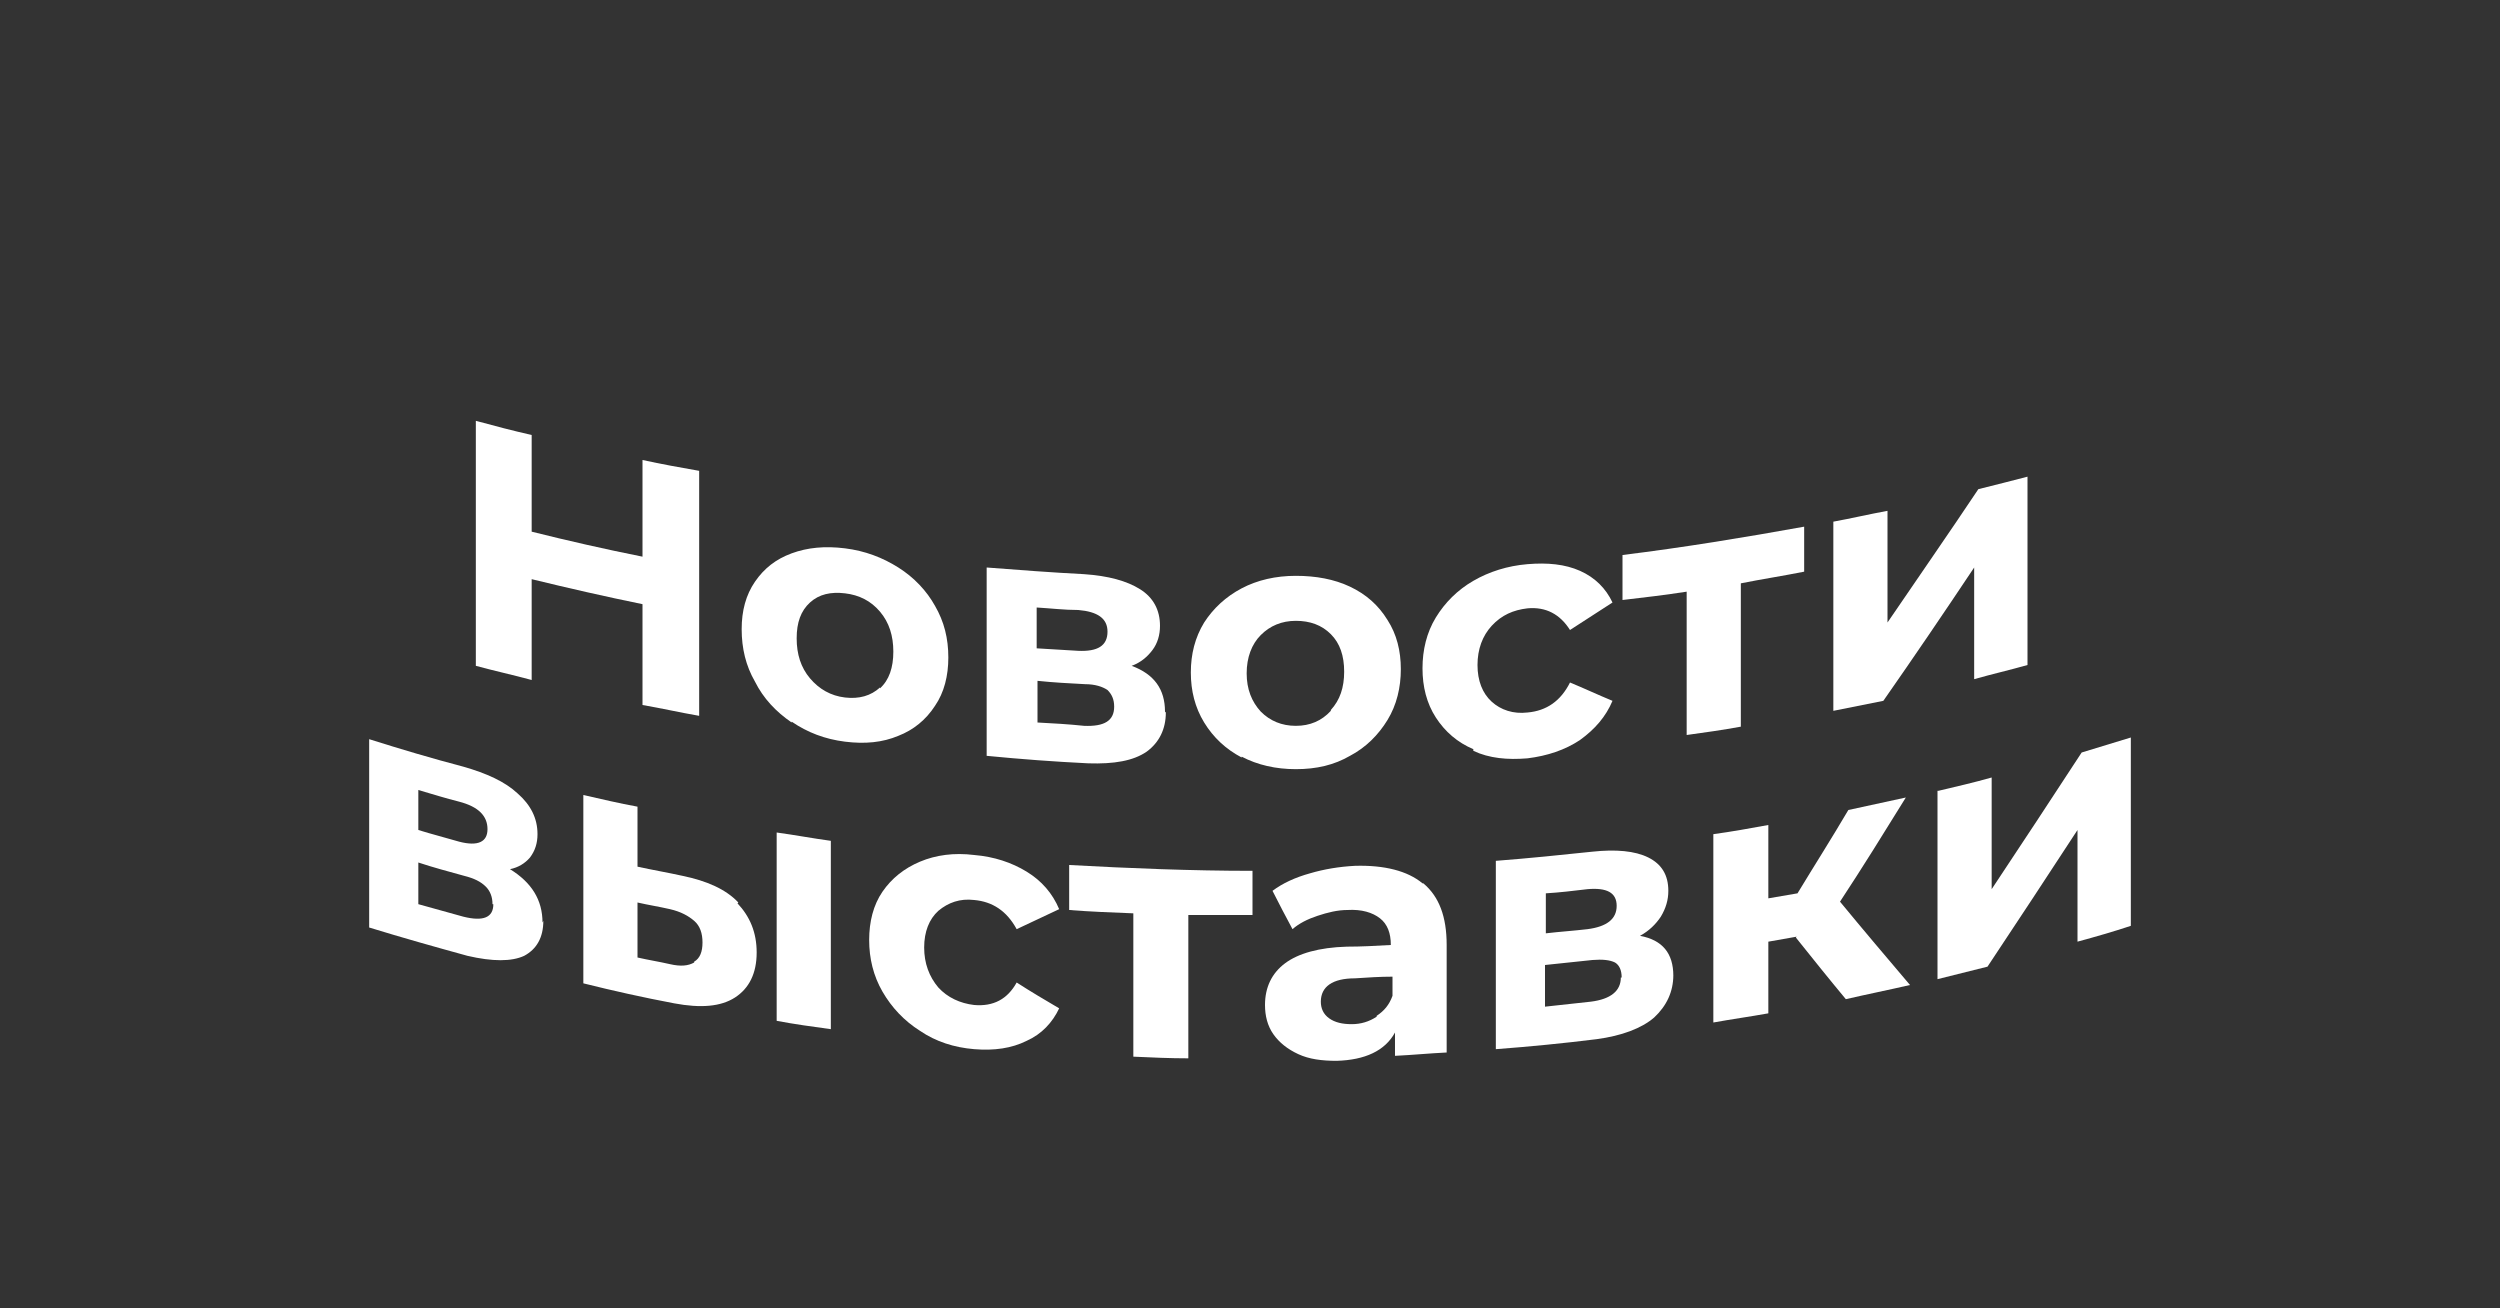
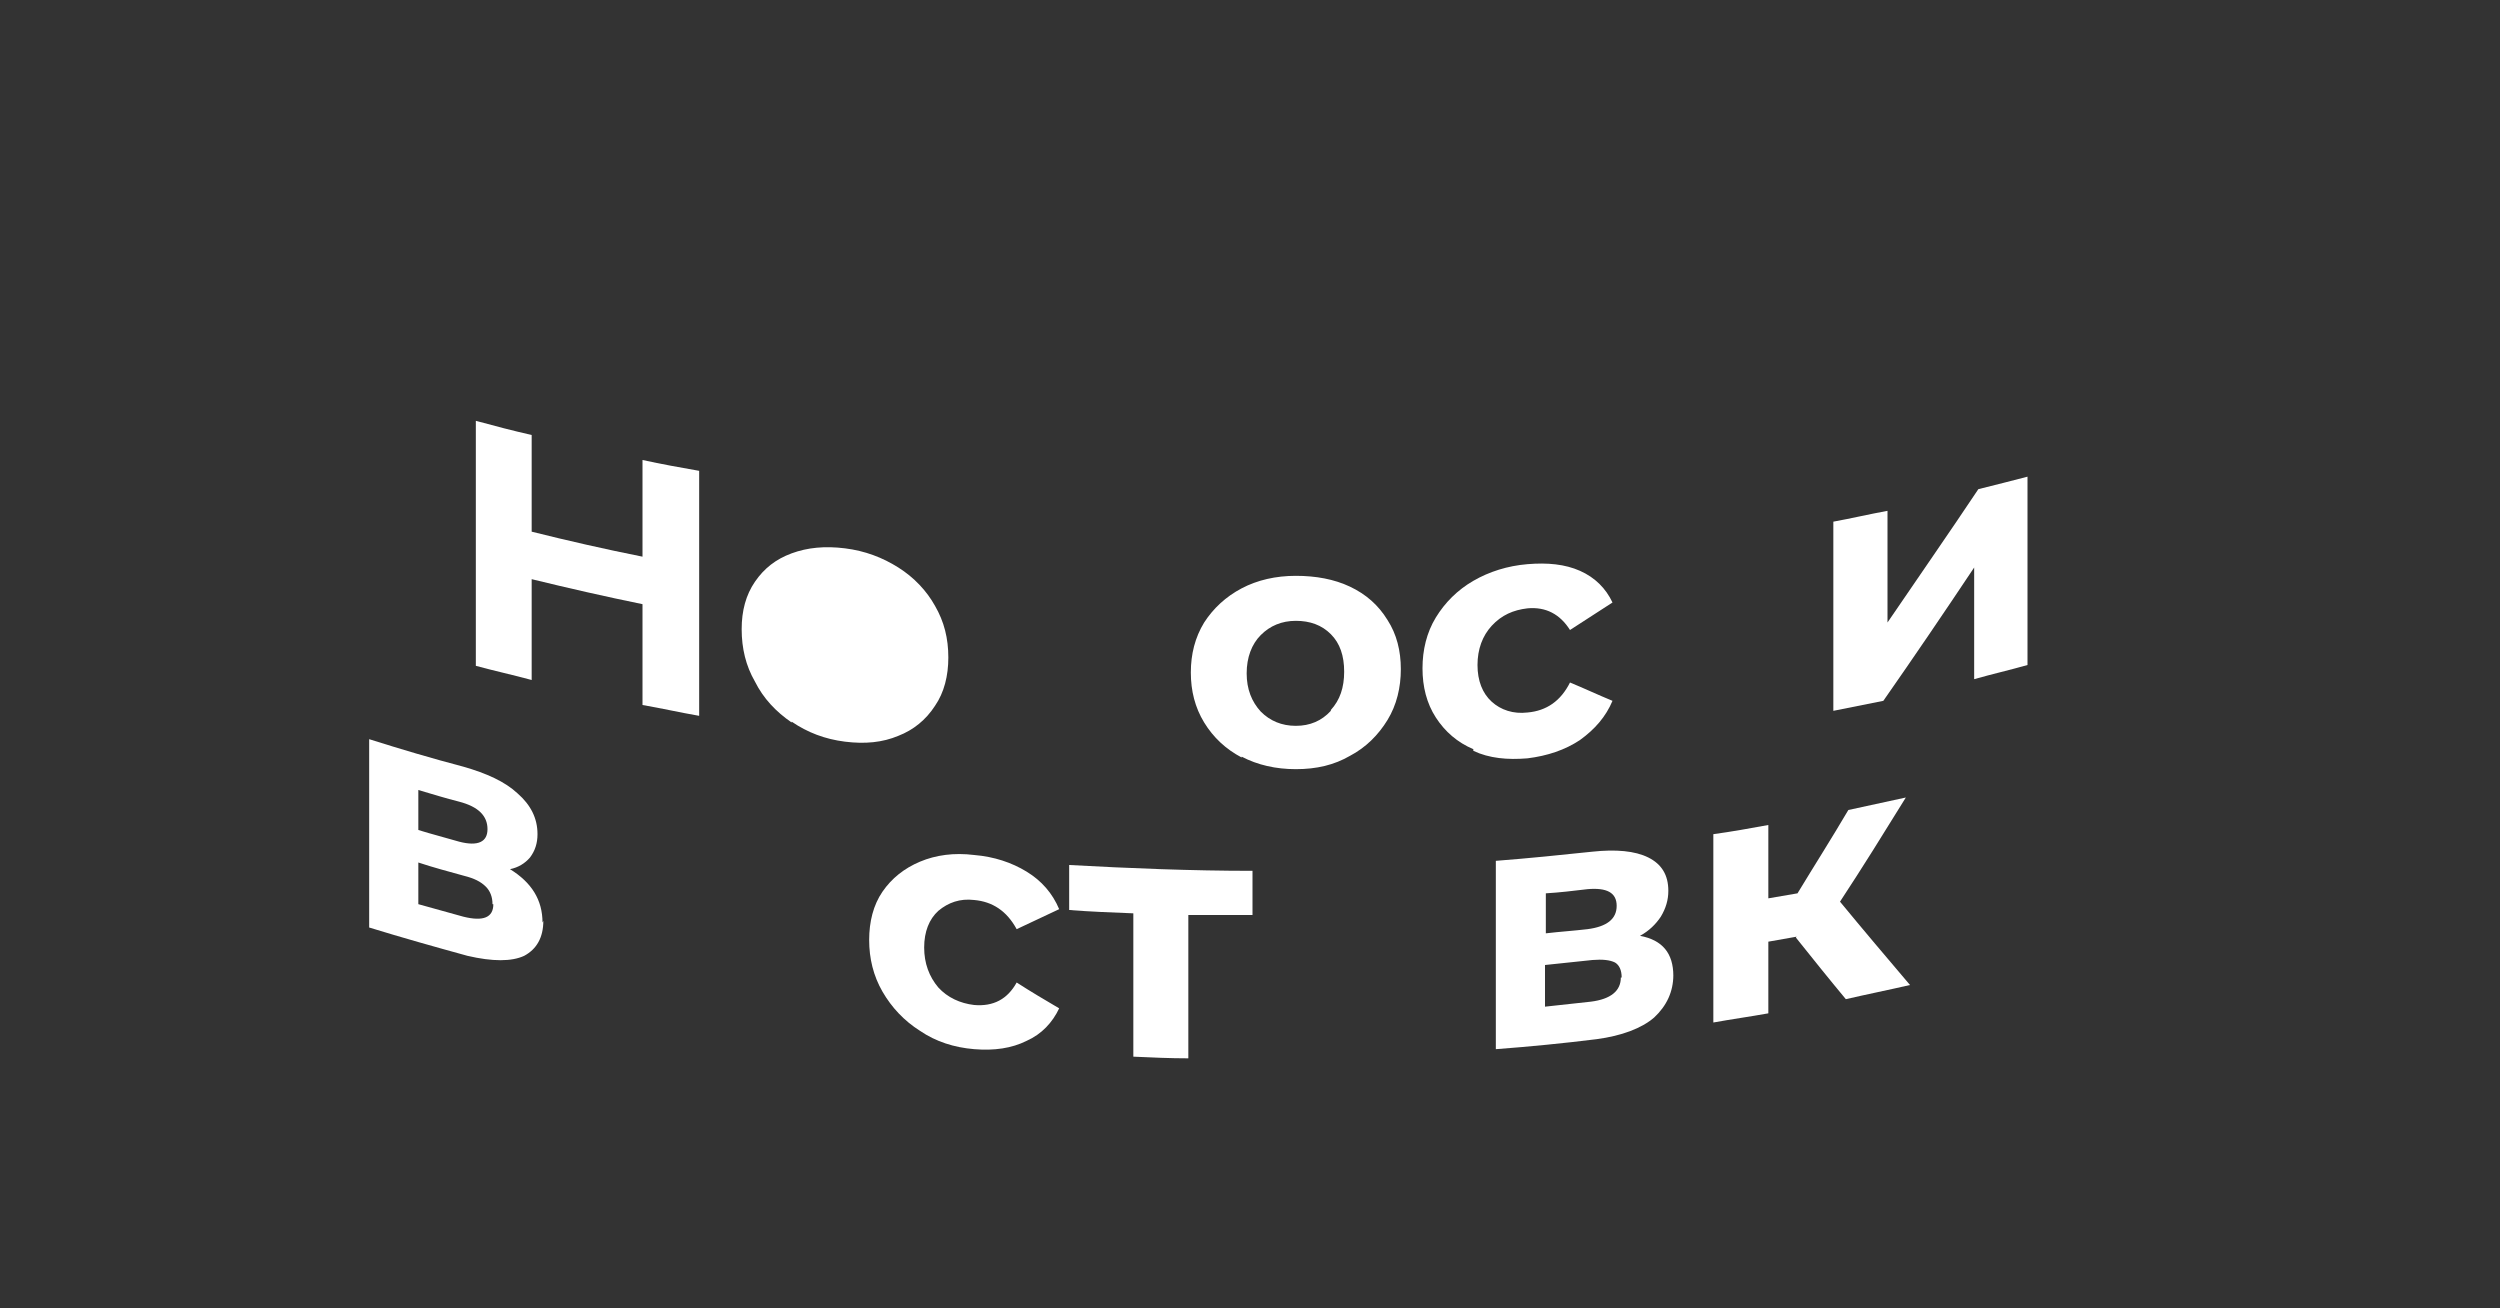
<svg xmlns="http://www.w3.org/2000/svg" id="Layer_1" data-name="Layer 1" viewBox="0 0 300 157">
  <rect x="0" y="0" width="300" height="157" fill="#333333" stroke="none" />
  <defs>
    <style> .cls-1 { fill: #fff; stroke-width: 0px; } </style>
  </defs>
  <path class="cls-1" d="M83.9,56.5v29.4c-2.3-.4-4.5-.9-6.8-1.3v-12.1c-4.4-.9-8.8-1.9-13.3-3,0,4,0,8,0,12.1-2.2-.6-4.5-1.1-6.7-1.7,0-9.8,0-19.6,0-29.4,2.2.6,4.5,1.2,6.7,1.7,0,3.9,0,7.7,0,11.6,4.4,1.1,8.8,2.1,13.3,3v-11.6c2.3.5,4.5.9,6.8,1.3Z" />
-   <path class="cls-1" d="M95,86.7c-1.9-1.3-3.4-2.9-4.4-4.9-1.1-1.9-1.6-4-1.6-6.3,0-2.2.5-4.1,1.6-5.7,1.1-1.6,2.5-2.7,4.4-3.4,1.9-.7,4-.9,6.4-.6,2.4.3,4.5,1.1,6.4,2.3,1.9,1.2,3.4,2.8,4.4,4.6,1.1,1.9,1.6,3.9,1.6,6.2,0,2.2-.5,4.2-1.6,5.8-1.1,1.7-2.6,2.9-4.4,3.6-1.9.8-4,1-6.4.7-2.4-.3-4.5-1.1-6.4-2.4ZM105.6,82.6c1.1-1,1.6-2.5,1.6-4.4,0-1.9-.5-3.5-1.6-4.8-1.1-1.3-2.5-2-4.2-2.2-1.7-.2-3.1.1-4.2,1.1-1.1,1-1.6,2.4-1.6,4.3,0,1.9.5,3.5,1.6,4.8,1.1,1.3,2.5,2.1,4.2,2.3,1.7.2,3.1-.2,4.2-1.2Z" />
-   <path class="cls-1" d="M139.9,85.5c0,2-.8,3.6-2.3,4.7-1.6,1.1-3.9,1.5-7,1.4-4.1-.2-8.1-.5-12.2-.9v-22.6c3.9.3,7.8.6,11.7.8,2.9.2,5.1.8,6.7,1.8s2.4,2.5,2.4,4.4c0,1.1-.3,2.1-.9,2.9-.6.8-1.4,1.5-2.5,1.9,2.7,1,4,2.8,4,5.5ZM124.4,77.8c1.7.1,3.3.2,5,.3,2.3.1,3.5-.6,3.5-2.3,0-1.6-1.2-2.4-3.5-2.6-1.7,0-3.3-.2-5-.3v4.8ZM133.7,84.8c0-.9-.3-1.5-.8-2-.6-.4-1.5-.7-2.7-.7-1.9-.1-3.8-.2-5.7-.4v5c1.9.1,3.7.2,5.6.4,2.4.1,3.6-.6,3.6-2.3Z" />
+   <path class="cls-1" d="M95,86.7c-1.9-1.3-3.4-2.9-4.4-4.9-1.1-1.9-1.6-4-1.6-6.3,0-2.2.5-4.1,1.6-5.7,1.1-1.6,2.5-2.7,4.4-3.4,1.9-.7,4-.9,6.4-.6,2.4.3,4.5,1.1,6.4,2.3,1.9,1.2,3.4,2.8,4.4,4.6,1.1,1.9,1.6,3.9,1.6,6.2,0,2.2-.5,4.2-1.6,5.8-1.1,1.7-2.6,2.9-4.4,3.6-1.9.8-4,1-6.4.7-2.4-.3-4.5-1.1-6.4-2.4ZM105.6,82.6Z" />
  <path class="cls-1" d="M149,90.9c-1.9-1-3.4-2.4-4.5-4.2-1.1-1.8-1.6-3.8-1.6-6,0-2.2.5-4.2,1.6-6,1.1-1.7,2.6-3.1,4.5-4.1,1.9-1,4.1-1.5,6.5-1.5,2.4,0,4.6.4,6.5,1.3,1.9.9,3.4,2.2,4.5,4,1.1,1.7,1.6,3.7,1.6,5.9,0,2.2-.5,4.3-1.6,6.1-1.1,1.8-2.6,3.3-4.5,4.3-1.9,1.1-4,1.6-6.5,1.6-2.4,0-4.6-.5-6.5-1.5ZM159.7,85.2c1.1-1.2,1.6-2.7,1.6-4.6,0-1.9-.5-3.4-1.6-4.5-1.1-1.1-2.5-1.6-4.2-1.6-1.7,0-3.1.6-4.2,1.7-1.1,1.1-1.7,2.7-1.7,4.6,0,1.9.6,3.4,1.7,4.6,1.1,1.1,2.5,1.7,4.2,1.7,1.7,0,3.1-.6,4.2-1.8Z" />
  <path class="cls-1" d="M176.8,89.9c-1.9-.8-3.4-2.1-4.5-3.8-1.1-1.7-1.6-3.7-1.6-5.9,0-2.2.5-4.3,1.6-6.1,1.1-1.8,2.6-3.3,4.5-4.4,1.9-1.1,4.1-1.8,6.5-2,2.4-.2,4.5,0,6.3.8,1.8.8,3.1,2.1,3.9,3.8-1.7,1.1-3.4,2.2-5.1,3.3-1.2-1.9-2.9-2.8-5.1-2.6-1.7.2-3.1.8-4.3,2.1-1.1,1.2-1.7,2.8-1.7,4.7,0,1.9.6,3.4,1.7,4.4,1.1,1,2.6,1.5,4.3,1.3,2.3-.2,4-1.4,5.1-3.6,1.7.7,3.4,1.5,5.1,2.2-.8,1.9-2.1,3.4-3.9,4.7-1.8,1.2-3.9,1.9-6.3,2.2-2.4.2-4.6,0-6.5-.9Z" />
-   <path class="cls-1" d="M216.5,68.6c-2.5.5-5.1.9-7.6,1.4v17.2c-2.2.4-4.3.7-6.5,1v-17.2c-2.6.4-5.1.7-7.7,1v-5.4c7.3-.9,14.6-2.1,21.8-3.4v5.4Z" />
  <path class="cls-1" d="M220,62.6c2.2-.4,4.3-.9,6.5-1.3,0,4.5,0,9,0,13.4,3.6-5.3,7.3-10.6,10.9-16,2-.5,4-1,5.9-1.5v22.6c-2.1.6-4.3,1.1-6.4,1.7,0-4.5,0-9,0-13.4-3.6,5.4-7.2,10.7-10.9,16-2,.4-4,.8-6,1.2v-22.6Z" />
  <path class="cls-1" d="M65.2,110.5c0,2-.8,3.4-2.3,4.2-1.5.7-3.8.7-6.8,0-4-1.1-7.9-2.2-11.8-3.4v-22.6c3.8,1.2,7.5,2.3,11.3,3.3,2.8.8,5,1.8,6.5,3.2,1.6,1.4,2.4,3,2.4,4.9,0,1.1-.3,2-.9,2.8-.6.7-1.4,1.2-2.4,1.4,2.6,1.6,3.9,3.7,3.9,6.4ZM50.2,99.6c1.6.5,3.2.9,4.9,1.4,2.3.6,3.4,0,3.4-1.5,0-1.6-1.1-2.7-3.4-3.3-1.6-.4-3.2-.9-4.9-1.4v4.8ZM59.1,108.5c0-.9-.3-1.6-.8-2.1-.6-.6-1.4-1-2.6-1.3-1.8-.5-3.7-1-5.5-1.6v5c1.8.5,3.6,1,5.4,1.5,2.4.6,3.6.1,3.6-1.5Z" />
-   <path class="cls-1" d="M88.5,108.4c1.5,1.6,2.3,3.5,2.3,5.9,0,2.5-.9,4.3-2.6,5.4-1.7,1.1-4.1,1.3-7.3.7-3.7-.7-7.3-1.5-10.9-2.4v-22.6c2.2.5,4.3,1,6.5,1.4v7.2c1.8.4,3.6.7,5.4,1.1,2.9.6,5.2,1.6,6.7,3.2ZM83.3,115.4c.7-.4,1-1.2,1-2.3,0-1.1-.3-2-1-2.6-.7-.6-1.6-1.1-2.9-1.4-1.3-.3-2.6-.5-3.9-.8v6.6c1.3.3,2.6.5,3.9.8,1.3.3,2.2.2,2.9-.2ZM93.2,99.9c2.2.3,4.3.7,6.5,1v22.6c-2.2-.3-4.4-.6-6.5-1v-22.6Z" />
  <path class="cls-1" d="M110.4,123.7c-1.9-1.2-3.4-2.8-4.5-4.7-1.1-1.9-1.6-4-1.6-6.2,0-2.2.5-4.2,1.6-5.8,1.1-1.6,2.6-2.8,4.5-3.6,1.9-.8,4.1-1.1,6.5-.8,2.4.2,4.5.9,6.3,2,1.8,1.1,3.1,2.6,3.9,4.5-1.7.8-3.4,1.6-5.1,2.4-1.2-2.2-2.9-3.3-5.1-3.5-1.7-.2-3.1.3-4.3,1.3-1.1,1-1.7,2.5-1.7,4.4,0,1.9.6,3.5,1.7,4.8,1.1,1.2,2.6,1.9,4.3,2.1,2.3.2,4-.7,5.1-2.7,1.7,1.1,3.4,2.1,5.1,3.1-.8,1.7-2.1,3.1-3.9,3.9-1.8.9-3.9,1.2-6.3,1-2.4-.2-4.6-.9-6.5-2.2Z" />
  <path class="cls-1" d="M150.3,109.8c-2.6,0-5.2,0-7.7,0v17.2c-2.2,0-4.4-.1-6.6-.2v-17.2c-2.6-.1-5.2-.2-7.7-.4v-5.4c7.3.4,14.7.7,22,.7v5.4Z" />
-   <path class="cls-1" d="M170.8,106c1.9,1.6,2.8,4,2.8,7.4,0,4.3,0,8.6,0,12.9-2.1.1-4.1.3-6.2.4v-2.8c-1.2,2.2-3.6,3.3-7,3.4-1.8,0-3.3-.2-4.6-.8-1.3-.6-2.3-1.4-3-2.4-.7-1-1-2.2-1-3.5,0-2.1.8-3.8,2.4-5,1.6-1.2,4.1-1.9,7.4-2,1.8,0,3.5-.1,5.3-.2,0-1.4-.4-2.5-1.3-3.2-.9-.7-2.2-1.1-3.9-1-1.2,0-2.4.3-3.6.7-1.2.4-2.2.9-3,1.6-.8-1.5-1.6-3-2.4-4.6,1.2-.9,2.7-1.6,4.5-2.1,1.7-.5,3.5-.8,5.4-.9,3.5-.1,6.3.6,8.1,2.1ZM165.2,121.9c.9-.6,1.5-1.3,1.9-2.4v-2.3c-1.5,0-3,.1-4.5.2-2.7,0-4.1,1-4.1,2.8,0,.8.3,1.5,1,2,.7.5,1.6.7,2.7.7,1.1,0,2.1-.3,3-.9Z" />
  <path class="cls-1" d="M200.8,117c0,2-.8,3.7-2.3,5.1-1.5,1.3-3.9,2.2-6.9,2.6-4,.5-8.1.9-12.1,1.2,0-7.5,0-15.1,0-22.6,3.9-.3,7.8-.7,11.6-1.1,2.8-.3,5.1-.1,6.7.7,1.6.8,2.4,2.1,2.4,4,0,1.1-.3,2.1-.9,3.1-.6.9-1.4,1.7-2.5,2.3,2.7.5,4,2.1,4,4.8ZM185.5,112c1.7-.2,3.3-.3,5-.5,2.3-.3,3.5-1.2,3.5-2.8,0-1.6-1.2-2.2-3.5-2-1.7.2-3.3.4-5,.5,0,1.6,0,3.2,0,4.8ZM194.6,117.3c0-.9-.3-1.5-.8-1.8-.6-.3-1.5-.4-2.7-.3-1.9.2-3.8.4-5.7.6,0,1.7,0,3.3,0,5,1.8-.2,3.7-.4,5.5-.6,2.4-.3,3.6-1.3,3.6-2.9Z" />
  <path class="cls-1" d="M215.6,112.4c-1.1.2-2.3.4-3.4.6v8.6c-2.2.4-4.4.7-6.6,1.1v-22.6c2.2-.3,4.4-.7,6.6-1.1v8.8c1.2-.2,2.4-.4,3.5-.6,2-3.3,4.1-6.6,6.1-10,2.3-.5,4.6-1,6.9-1.5-2.6,4.2-5.2,8.4-7.9,12.5,2.8,3.4,5.6,6.7,8.4,10-2.6.6-5.1,1.1-7.7,1.7-2-2.4-4-4.9-6-7.4Z" />
-   <path class="cls-1" d="M232.6,94.9c2.1-.5,4.3-1,6.4-1.6v13.4c3.6-5.4,7.2-10.9,10.8-16.4,2-.6,3.9-1.2,5.9-1.8v22.6c-2.1.7-4.2,1.3-6.4,1.9v-13.4c-3.6,5.5-7.2,11-10.8,16.4-2,.5-4,1-6,1.5v-22.6Z" />
</svg>